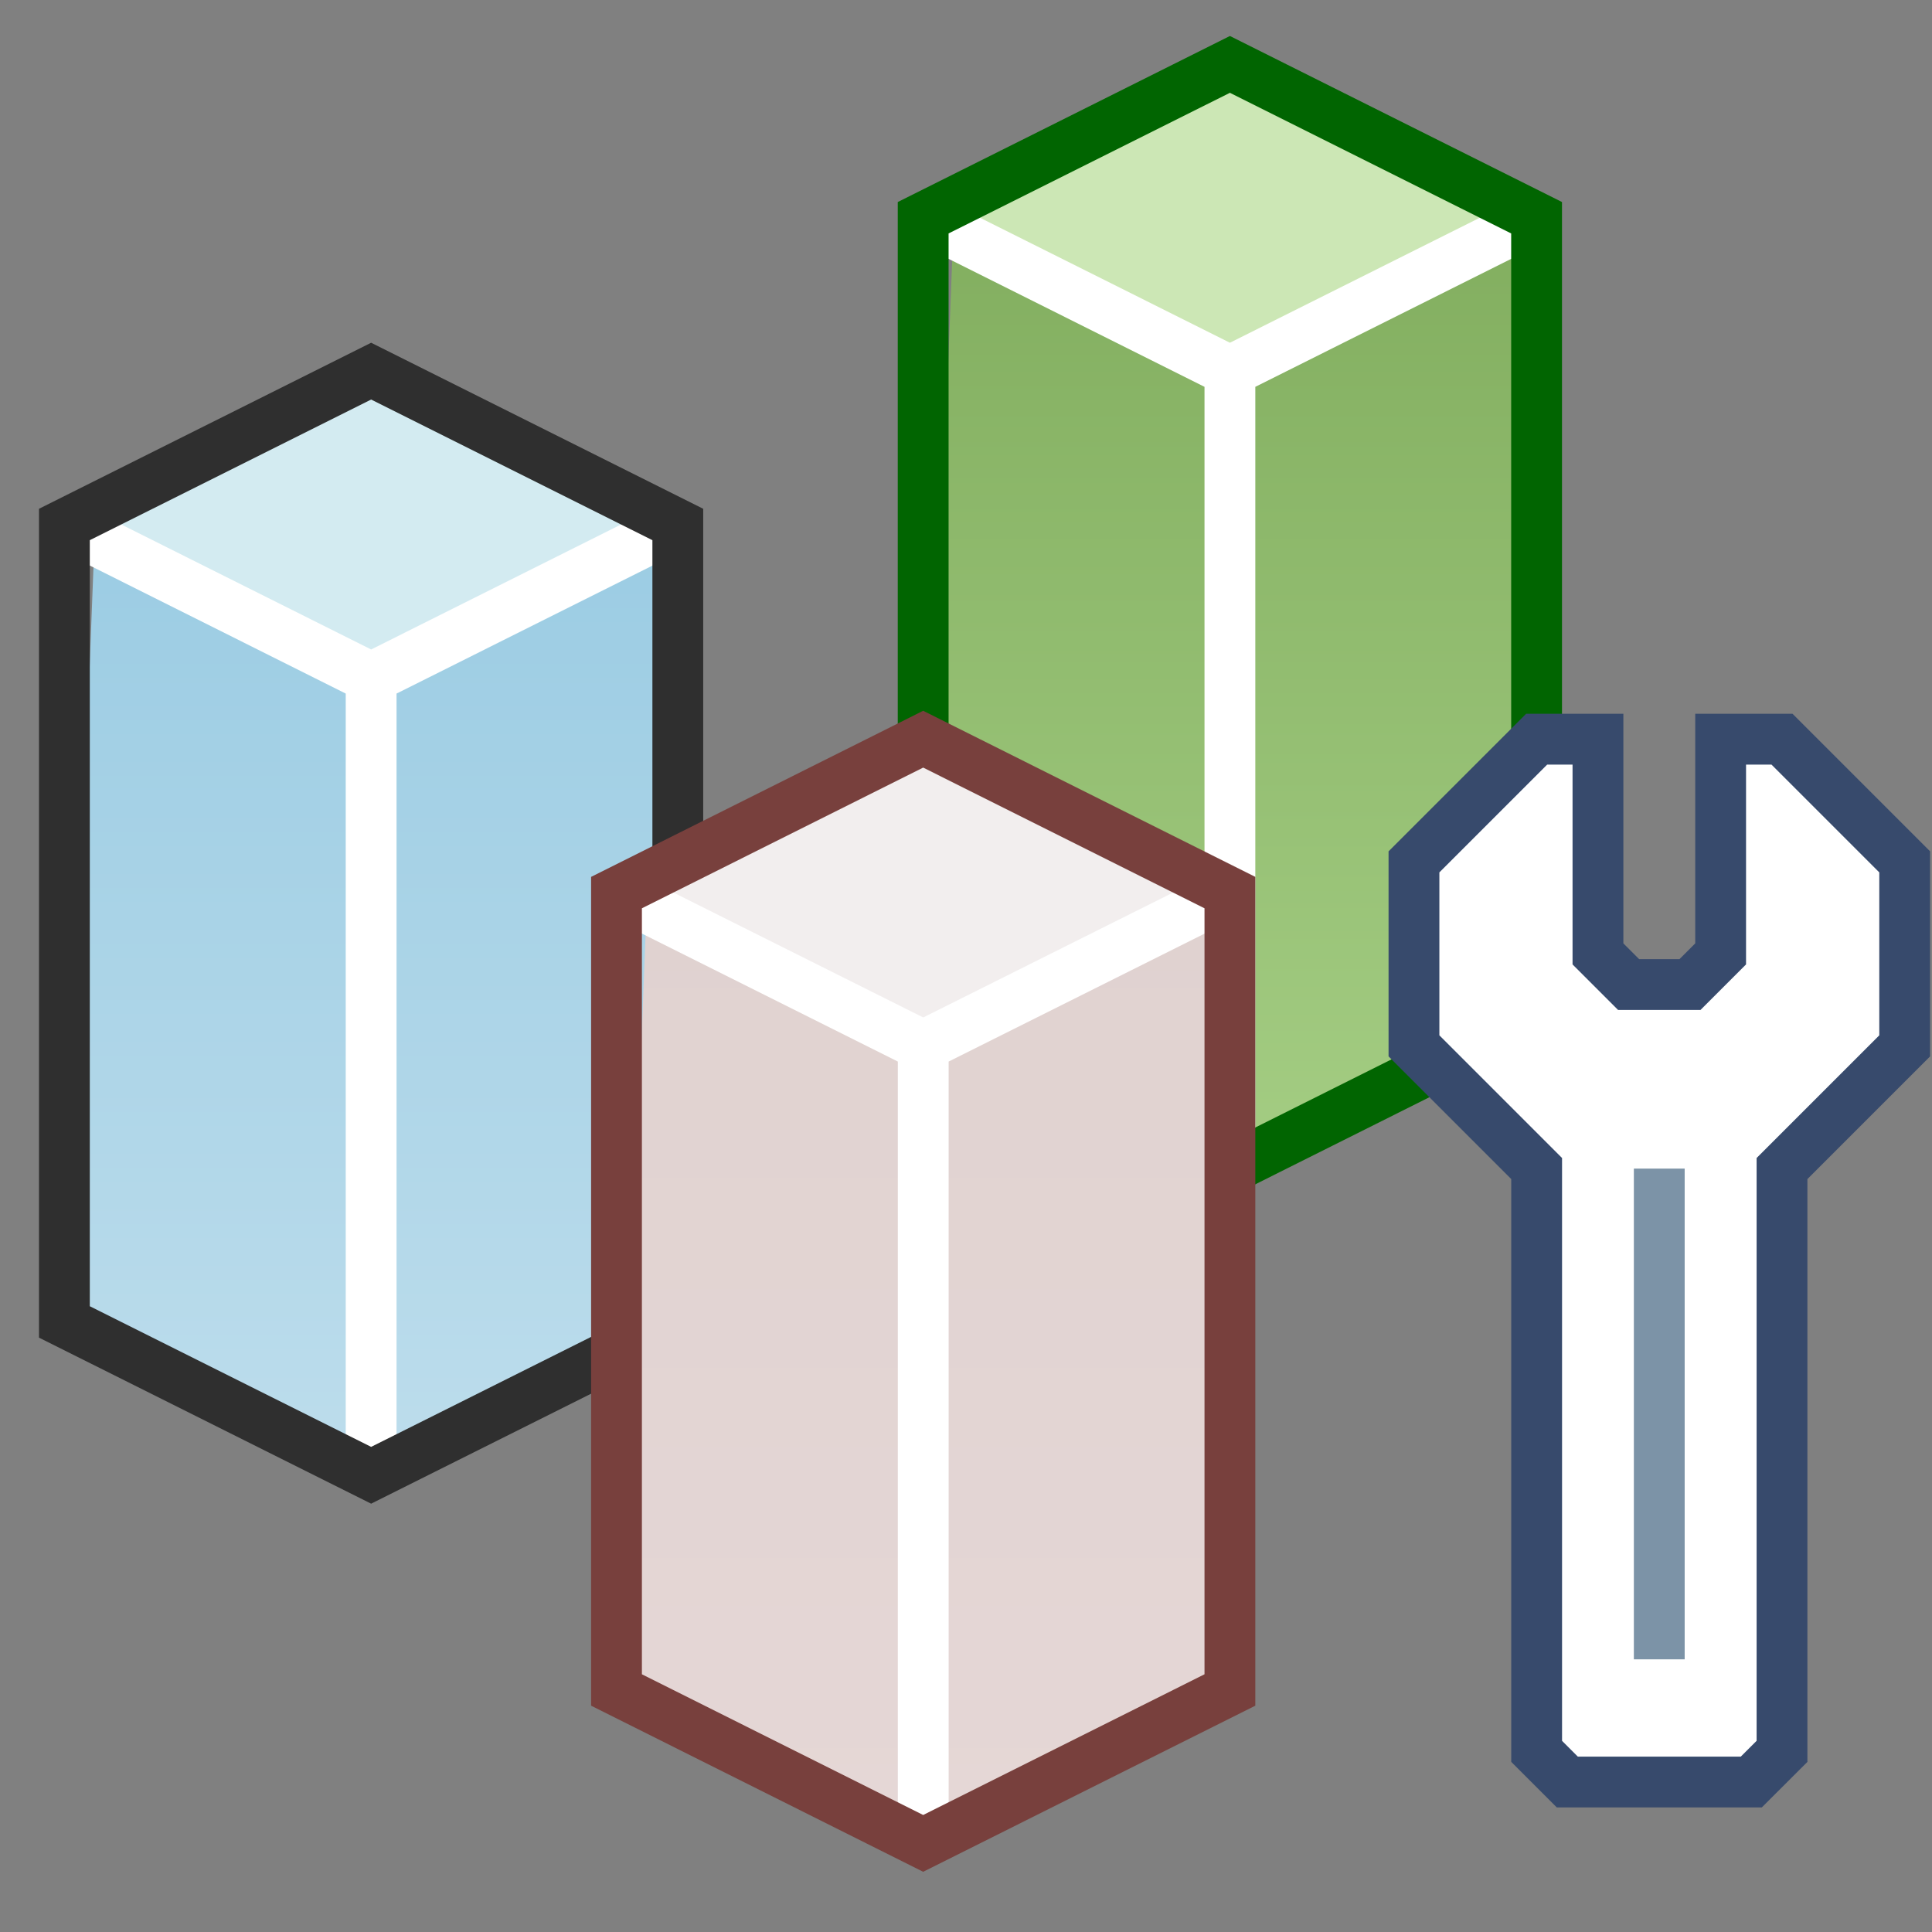
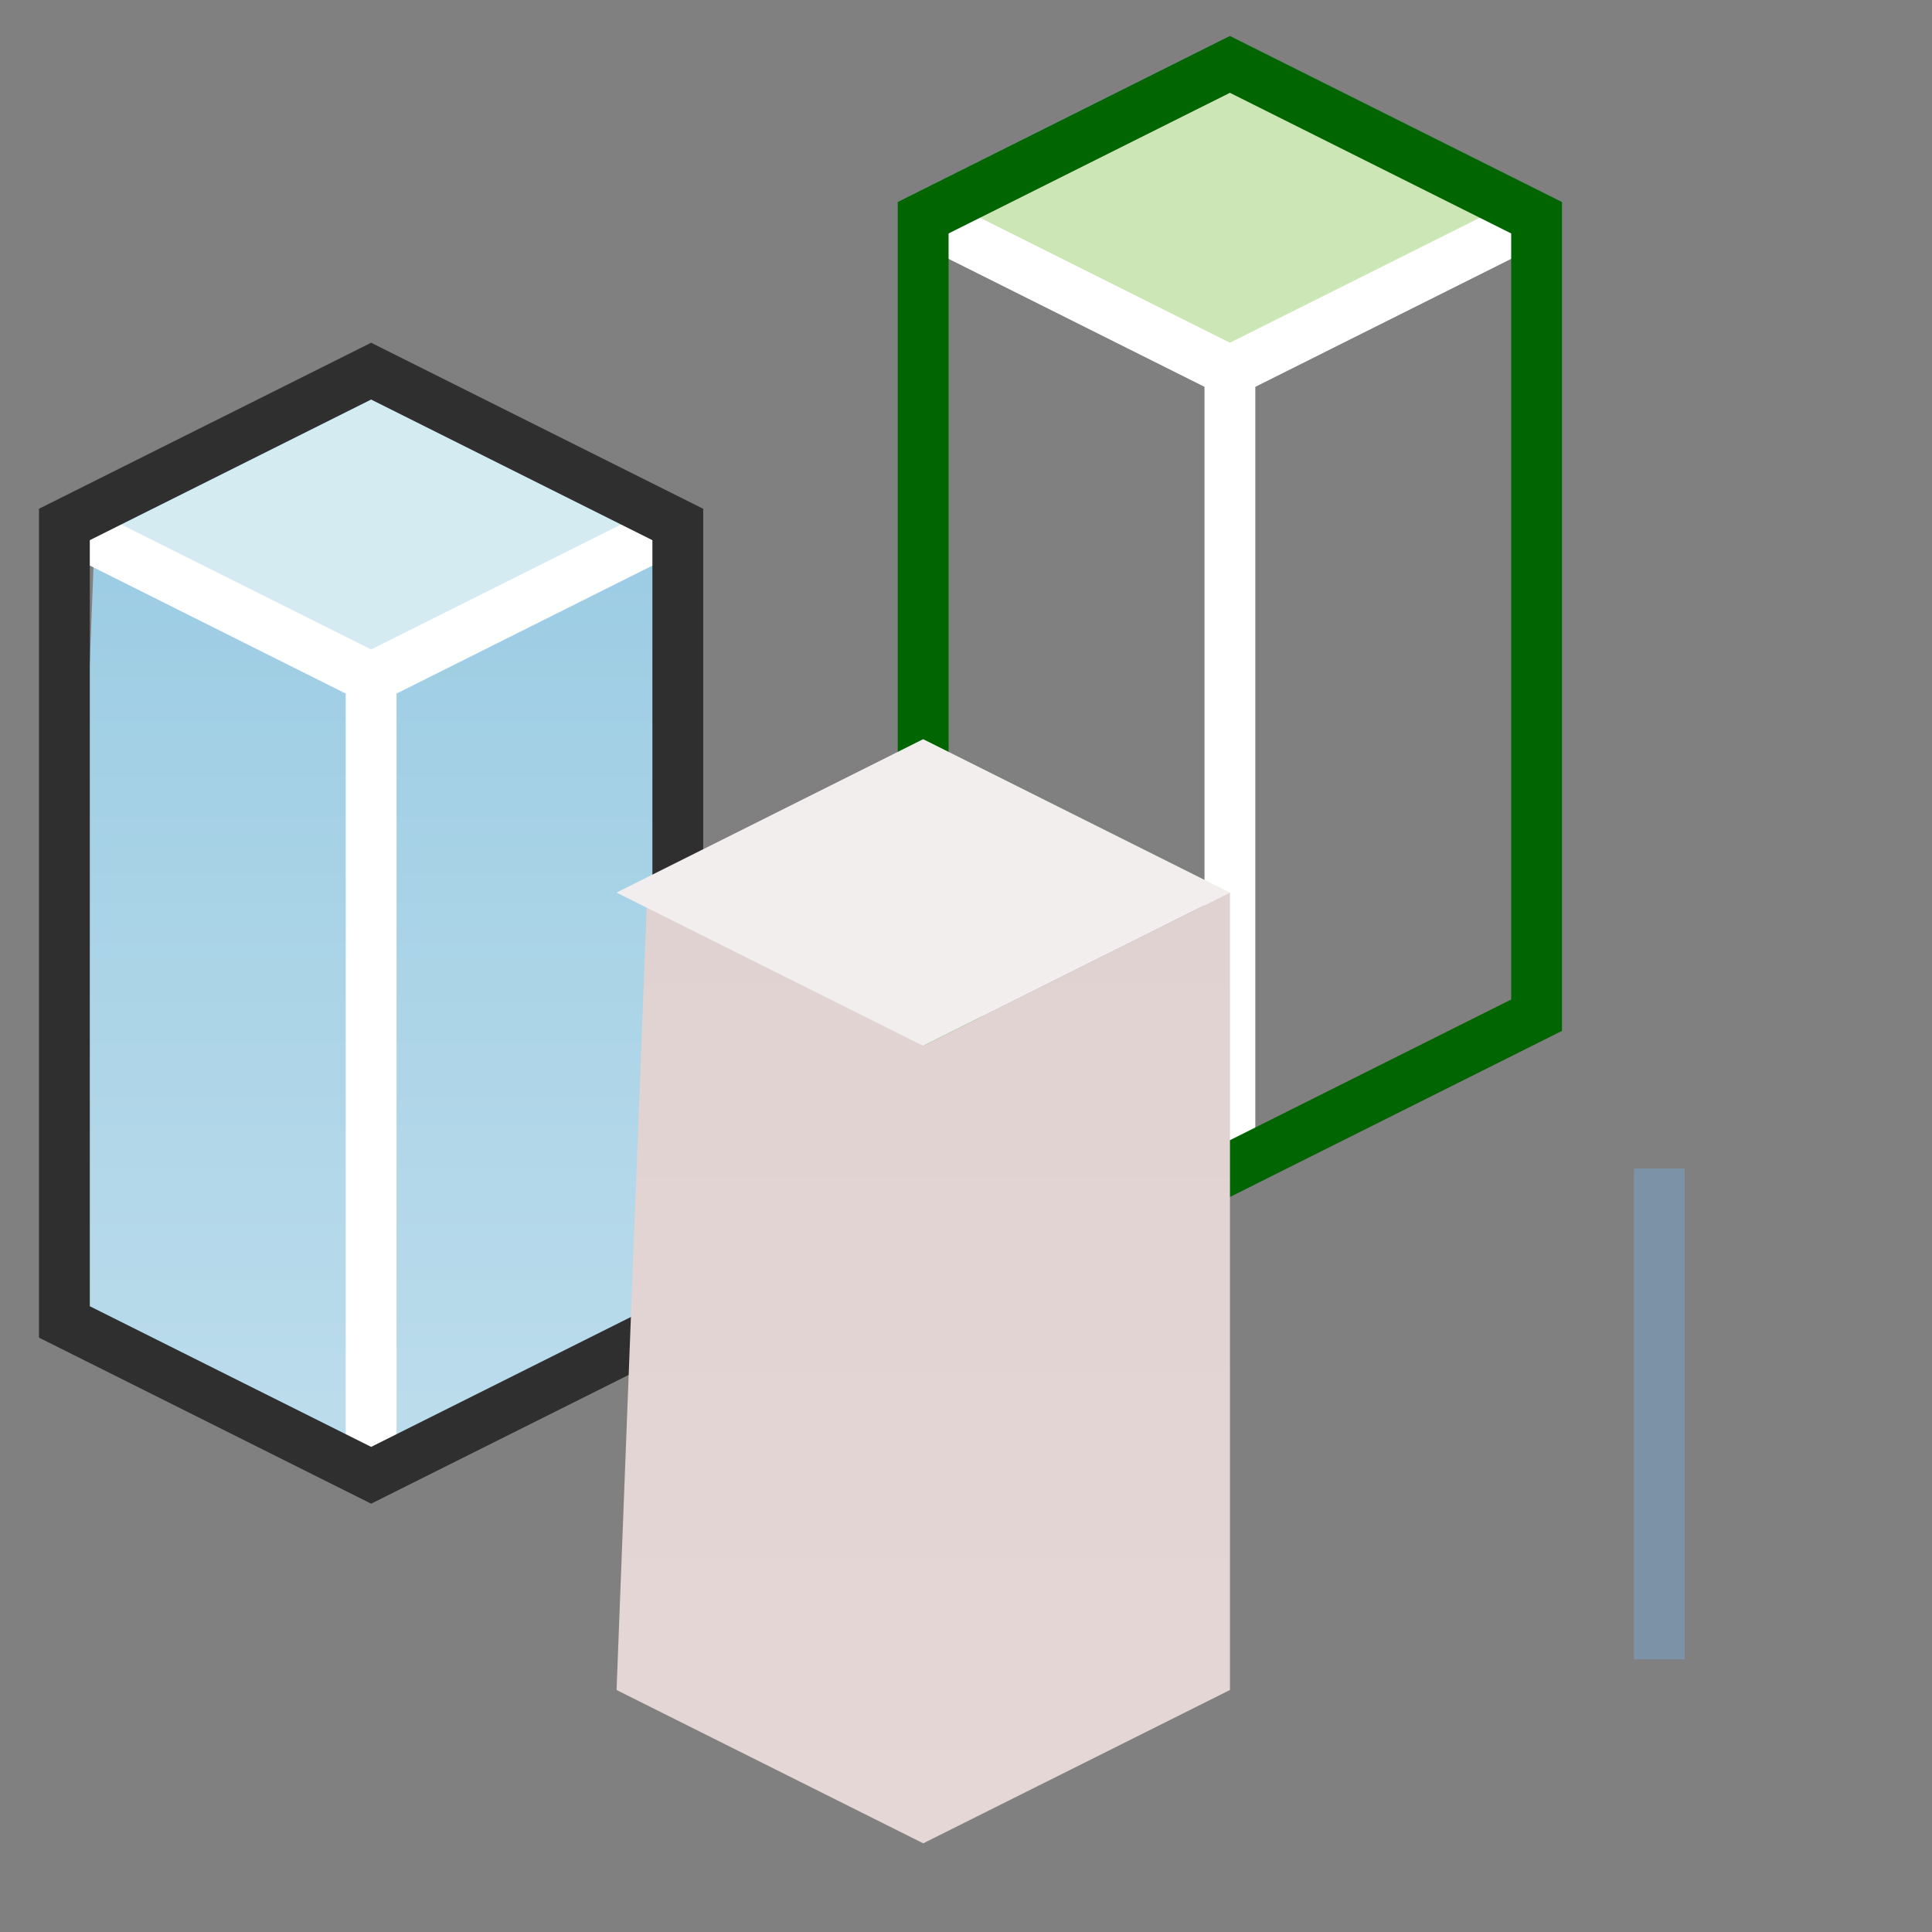
<svg xmlns="http://www.w3.org/2000/svg" fill="none" height="100%" overflow="visible" preserveAspectRatio="none" style="display: block;" viewBox="0 0 30 30" width="100%">
  <rect x="0" y="0" width="30" height="30" fill="#808080" stroke="none" />
  <g id="Group 1458">
    <g id="Group 1300">
      <path d="M1.477 8.144L5.763 11.002L10.526 8.144L10.526 20.527L5.763 22.909L1.001 20.527L1.477 8.144Z" fill="url(#paint0_linear_0_2175)" id="Rectangle 1801" />
      <path d="M5.763 10.525L1 8.144L5.763 5.763L10.525 8.144L5.763 10.525Z" fill="#D3EBF1" id="Vector 4558" />
      <path d="M1.001 8.144L5.763 10.526M5.763 10.526L10.526 8.144M5.763 10.526L5.763 22.909" id="Vector 4557" stroke="white" stroke-width="0.789" />
      <path d="M1 8.144L1 20.527L5.763 22.908L10.525 20.527L10.525 8.144L5.763 5.763L1 8.144Z" id="Vector 4556" stroke="#2F2F2F" stroke-width="0.789" />
    </g>
    <g id="Group 1302">
-       <path d="M14.811 3.381L19.098 6.239L23.86 3.381V15.764L19.098 18.145L14.335 15.764L14.811 3.381Z" fill="url(#paint1_linear_0_2175)" id="Rectangle 1801_2" />
      <path d="M19.098 5.763L14.335 3.381L19.098 1L23.86 3.381L19.098 5.763Z" fill="#CCE7B5" id="Vector 4558_2" />
      <path d="M14.335 3.381L19.098 5.763M19.098 5.763L23.86 3.381M19.098 5.763L19.098 18.145" id="Vector 4557_2" stroke="white" stroke-width="0.789" />
      <path d="M14.335 3.381L14.335 15.764L19.098 18.146L23.86 15.764L23.86 3.381L19.098 1L14.335 3.381Z" id="Vector 4556_2" stroke="#016501" stroke-width="0.789" />
    </g>
    <g id="Group 1301">
      <path d="M10.05 13.859L14.336 16.24L19.099 13.859V26.242L14.336 28.623L9.574 26.242L10.05 13.859Z" fill="url(#paint2_linear_0_2175)" id="Rectangle 1801_3" />
      <path d="M14.335 16.241L9.573 13.86L14.335 11.478L19.098 13.86L14.335 16.241Z" fill="#F2EEEE" id="Vector 4558_3" />
-       <path d="M9.574 13.859L14.336 16.24M14.336 16.24L19.099 13.859M14.336 16.24L14.336 28.623" id="Vector 4557_3" stroke="white" stroke-width="0.789" />
-       <path d="M9.573 13.86L9.573 26.242L14.335 28.624L19.098 26.242V13.86L14.335 11.478L9.573 13.86Z" id="Vector 4556_3" stroke="#78403D" stroke-width="0.789" />
    </g>
-     <path d="M23.861 27.195V18.145L21.956 16.24V13.383L23.861 11.478H24.813V14.812L25.289 15.288H26.242L26.718 14.812V11.478H27.671L29.576 13.383V16.24L27.671 18.145V27.195L27.194 27.671H24.337L23.861 27.195Z" fill="white" id="Vector 4559" stroke="#374A6C" stroke-width="0.789" />
    <path d="M25.765 18.146V25.766" id="Vector 4560" stroke="#7C93A7" stroke-width="0.789" />
  </g>
  <defs>
    <linearGradient gradientUnits="userSpaceOnUse" id="paint0_linear_0_2175" x1="5.763" x2="5.763" y1="8.144" y2="22.909">
      <stop stop-color="#9BCCE3" />
      <stop offset="1" stop-color="#BDDDEC" />
    </linearGradient>
    <linearGradient gradientUnits="userSpaceOnUse" id="paint1_linear_0_2175" x1="19.098" x2="19.098" y1="3.381" y2="18.145">
      <stop stop-color="#82AE5F" />
      <stop offset="1" stop-color="#A4CD83" />
    </linearGradient>
    <linearGradient gradientUnits="userSpaceOnUse" id="paint2_linear_0_2175" x1="14.336" x2="14.336" y1="13.859" y2="28.623">
      <stop stop-color="#E0D2D0" />
      <stop offset="1" stop-color="#E5D7D6" />
    </linearGradient>
  </defs>
</svg>